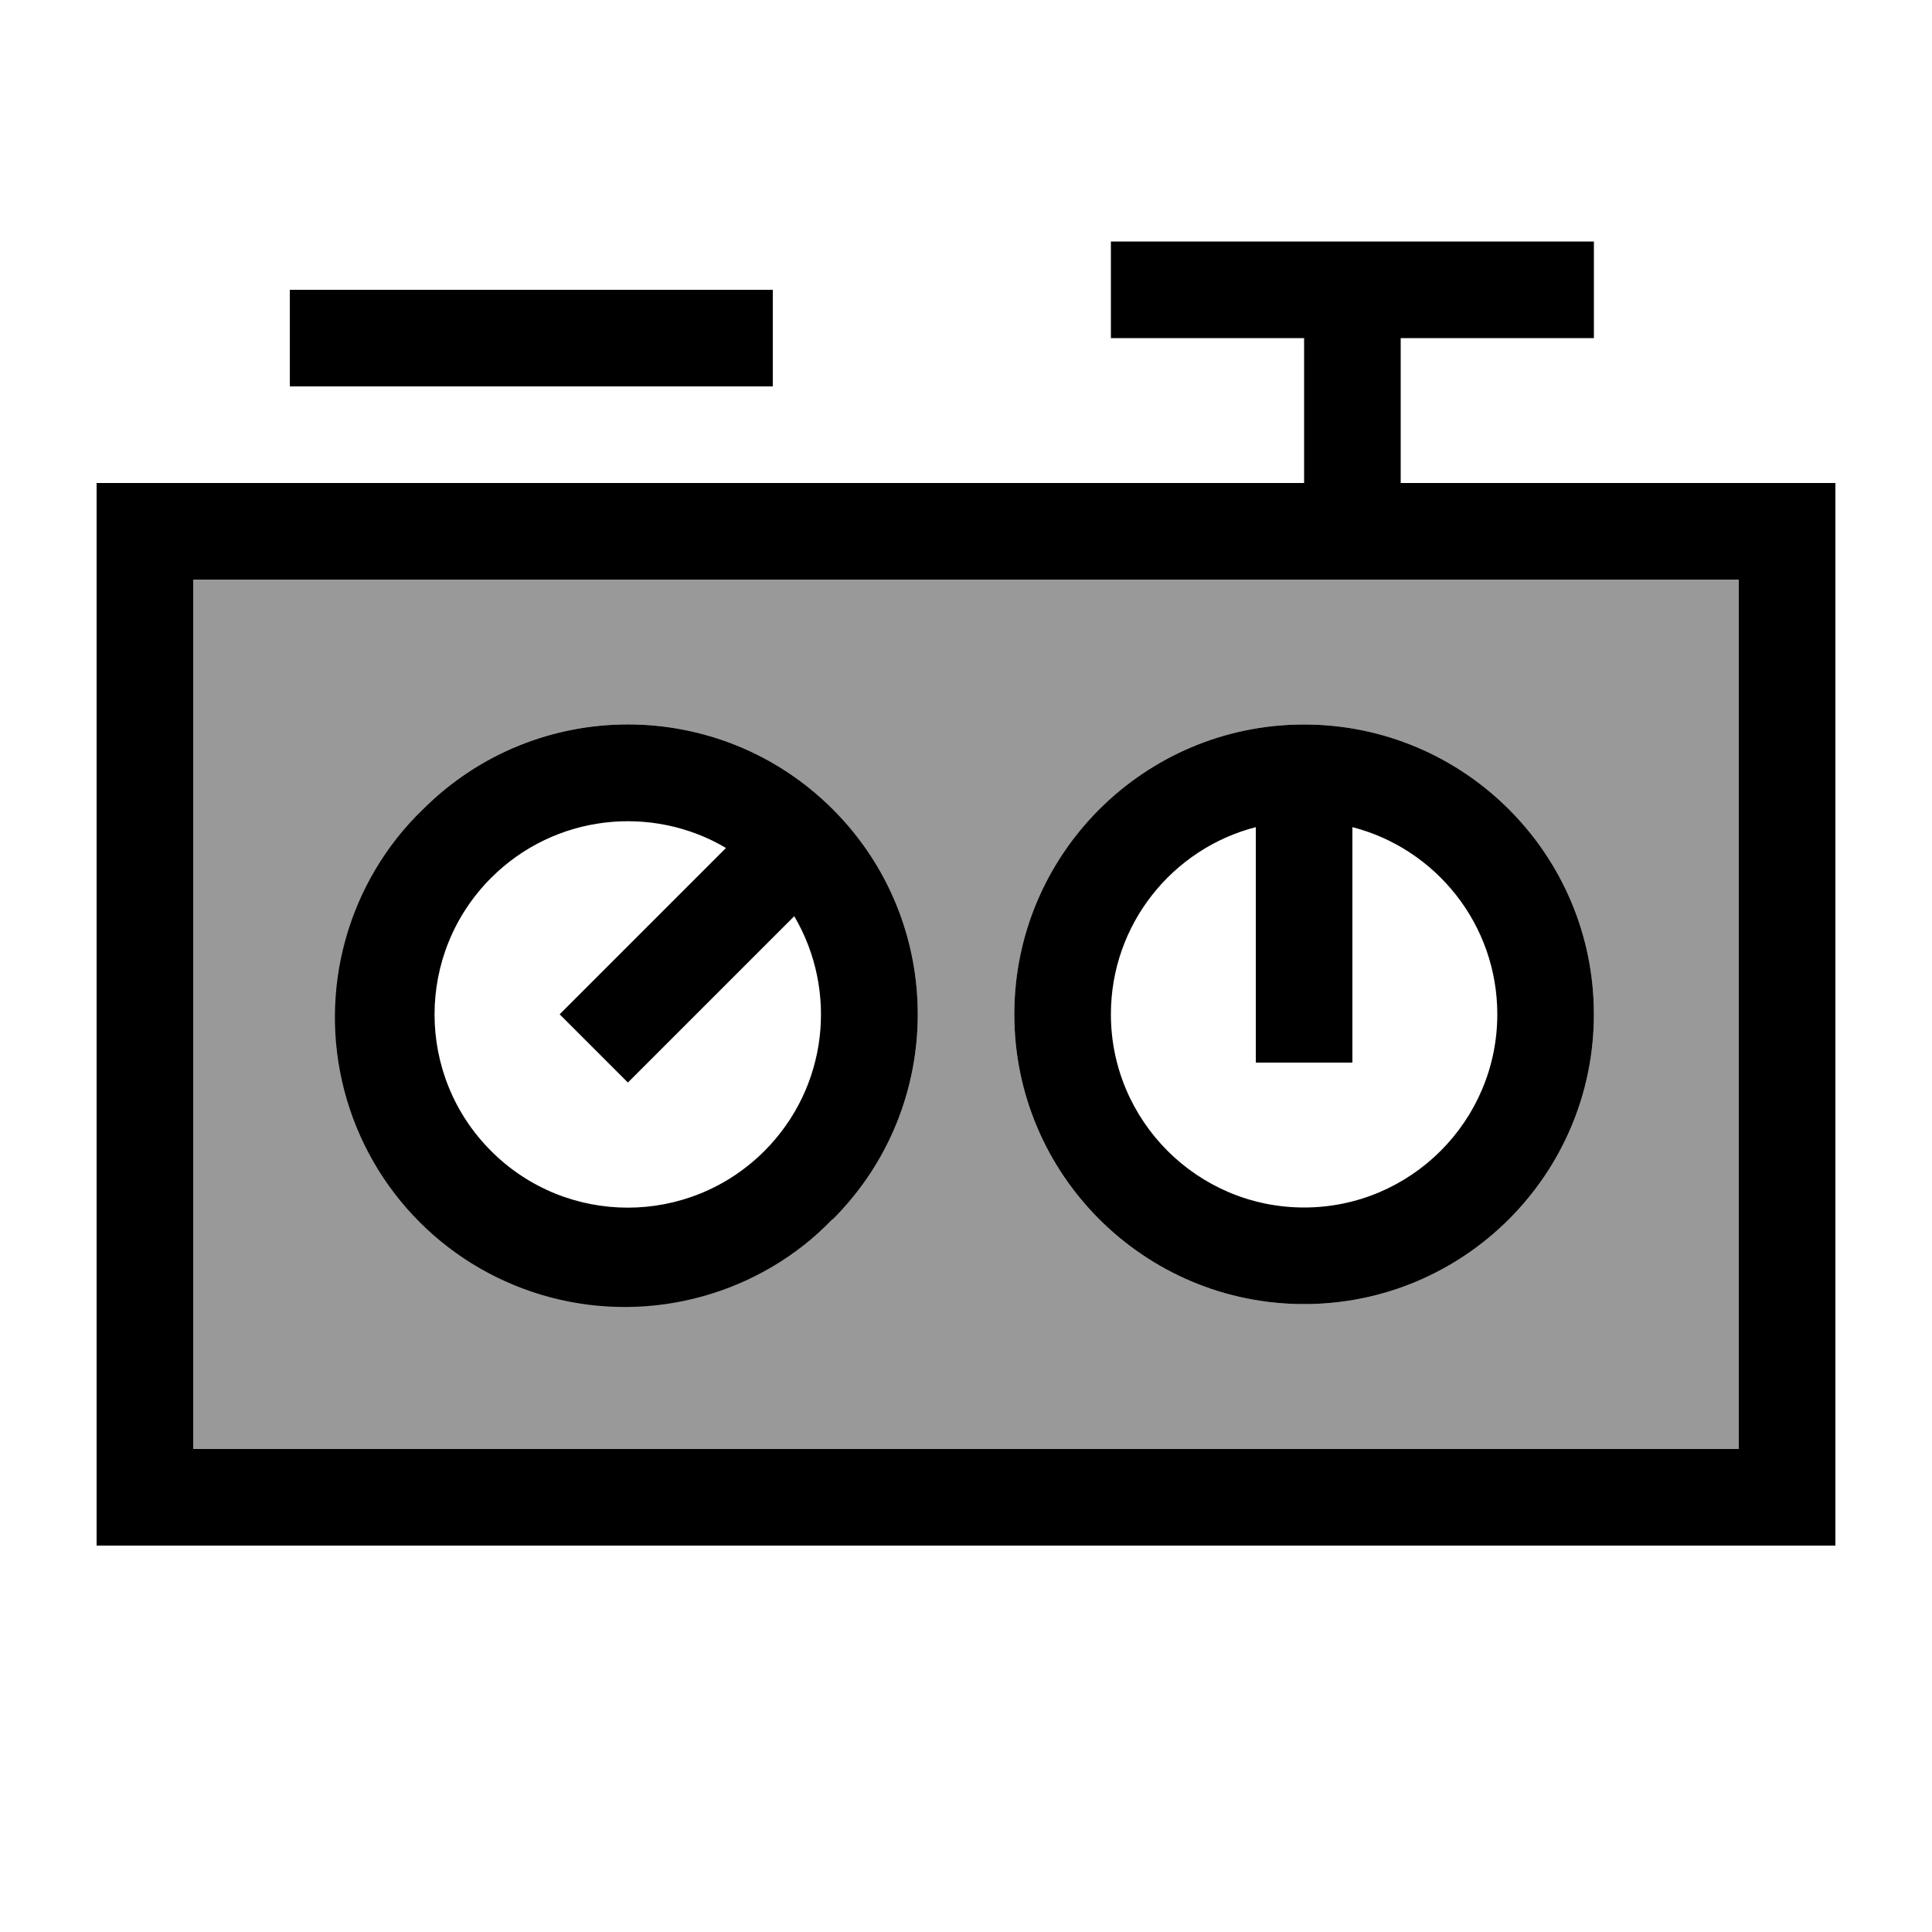
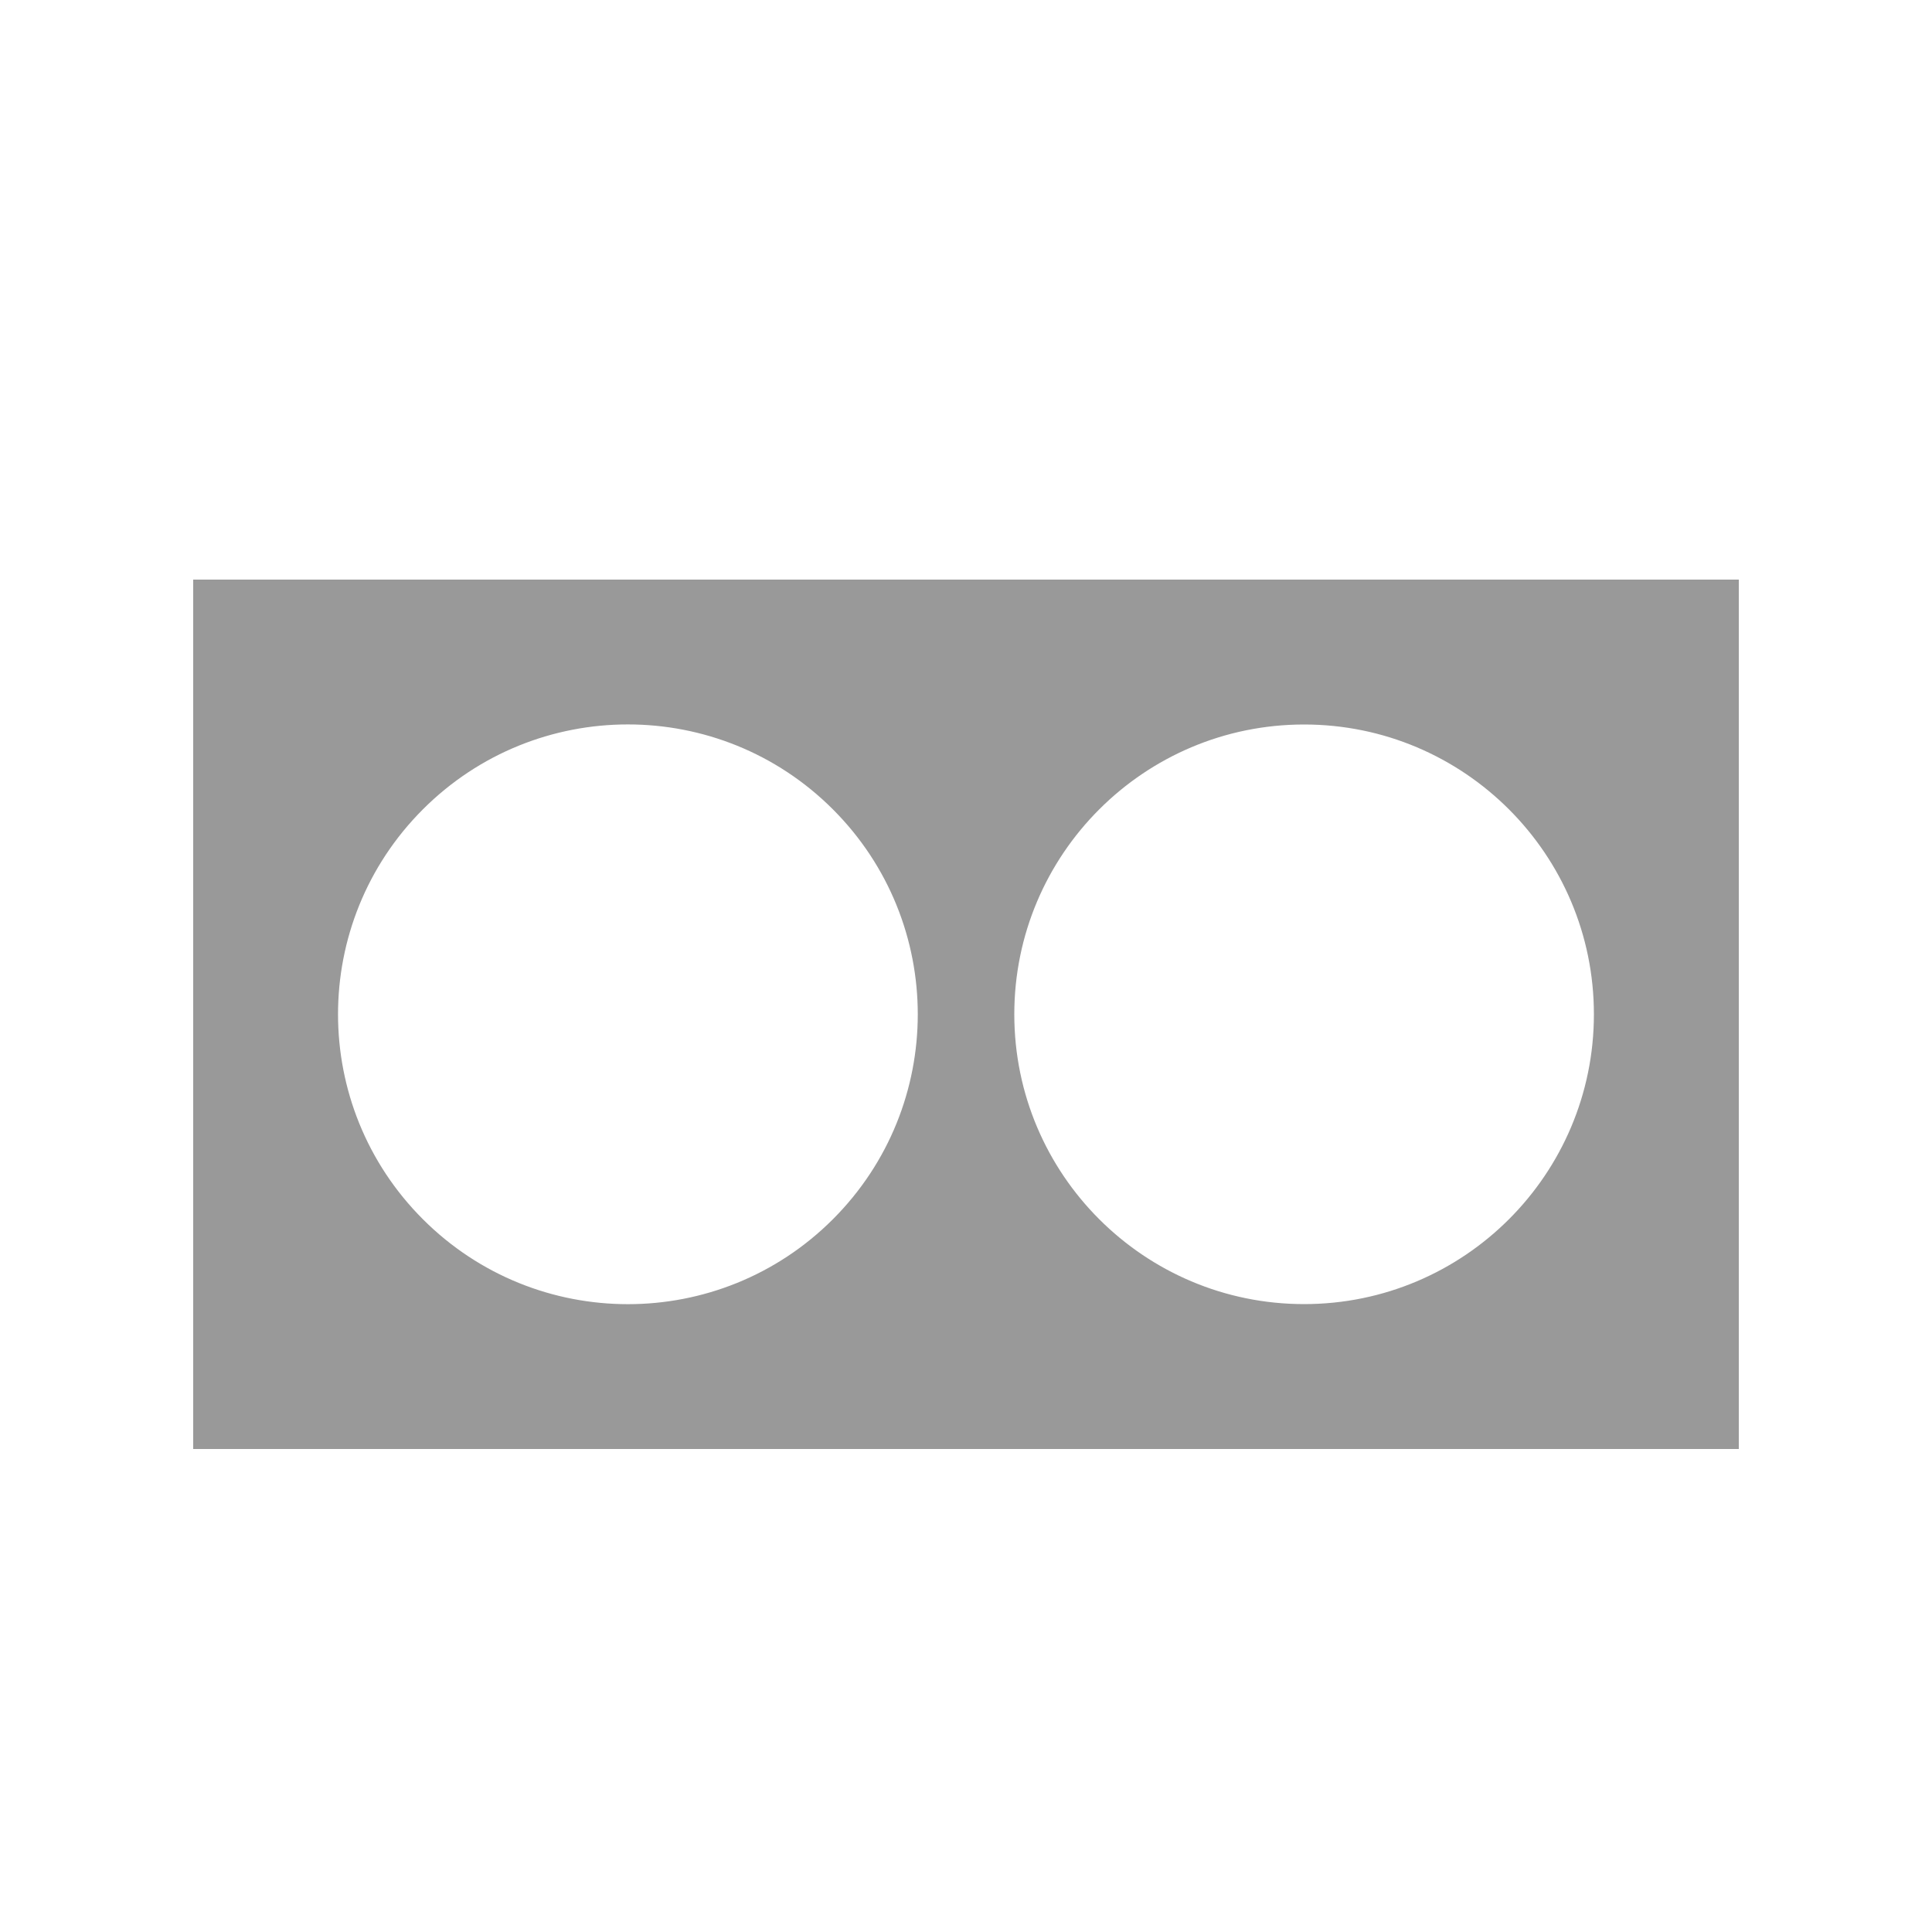
<svg xmlns="http://www.w3.org/2000/svg" viewBox="0 0 640 640">
  <path opacity=".4" fill="currentColor" d="M64 192L64 480L576 480L576 192L64 192zM275.9 403.9C238.4 441.4 177.6 441.4 140.1 403.9C102.6 366.4 102.6 305.6 140.1 268.1C177.6 230.6 238.4 230.6 275.9 268.1C313.4 305.6 313.4 366.4 275.9 403.9zM528 336C528 389 485 432 432 432C379 432 336 389 336 336C336 283 379 240 432 240C485 240 528 283 528 336z" />
-   <path fill="currentColor" d="M368 80L528 80L528 112L464 112L464 160L608 160L608 512L32 512L32 160L432 160L432 112L368 112L368 80zM432 192L64 192L64 480L576 480L576 192L432 192zM256 96L256 128L96 128L96 96L256 96zM496 336C496 306.2 475.6 281.1 448 274L448 352L416 352L416 274C388.4 281.1 368 306.2 368 336C368 371.3 396.7 400 432 400C467.3 400 496 371.3 496 336zM432 240C485 240 528 283 528 336C528 389 485 432 432 432C379 432 336 389 336 336C336 283 379 240 432 240zM263.1 303.5L208 358.6L185.4 336L240.5 280.9C216 266.4 183.8 269.7 162.7 290.8C137.7 315.8 137.7 356.3 162.7 381.3C187.7 406.3 228.2 406.3 253.2 381.3C274.3 360.2 277.6 328.1 263.1 303.5zM275.8 403.9C251.7 428.7 216 438.6 182.5 429.8C149 421 122.9 394.9 114.1 361.4C105.3 327.9 115.2 292.2 140.1 268.1C177.6 230.6 238.4 230.6 275.9 268.1C313.4 305.6 313.4 366.4 275.9 403.9z" />
</svg>